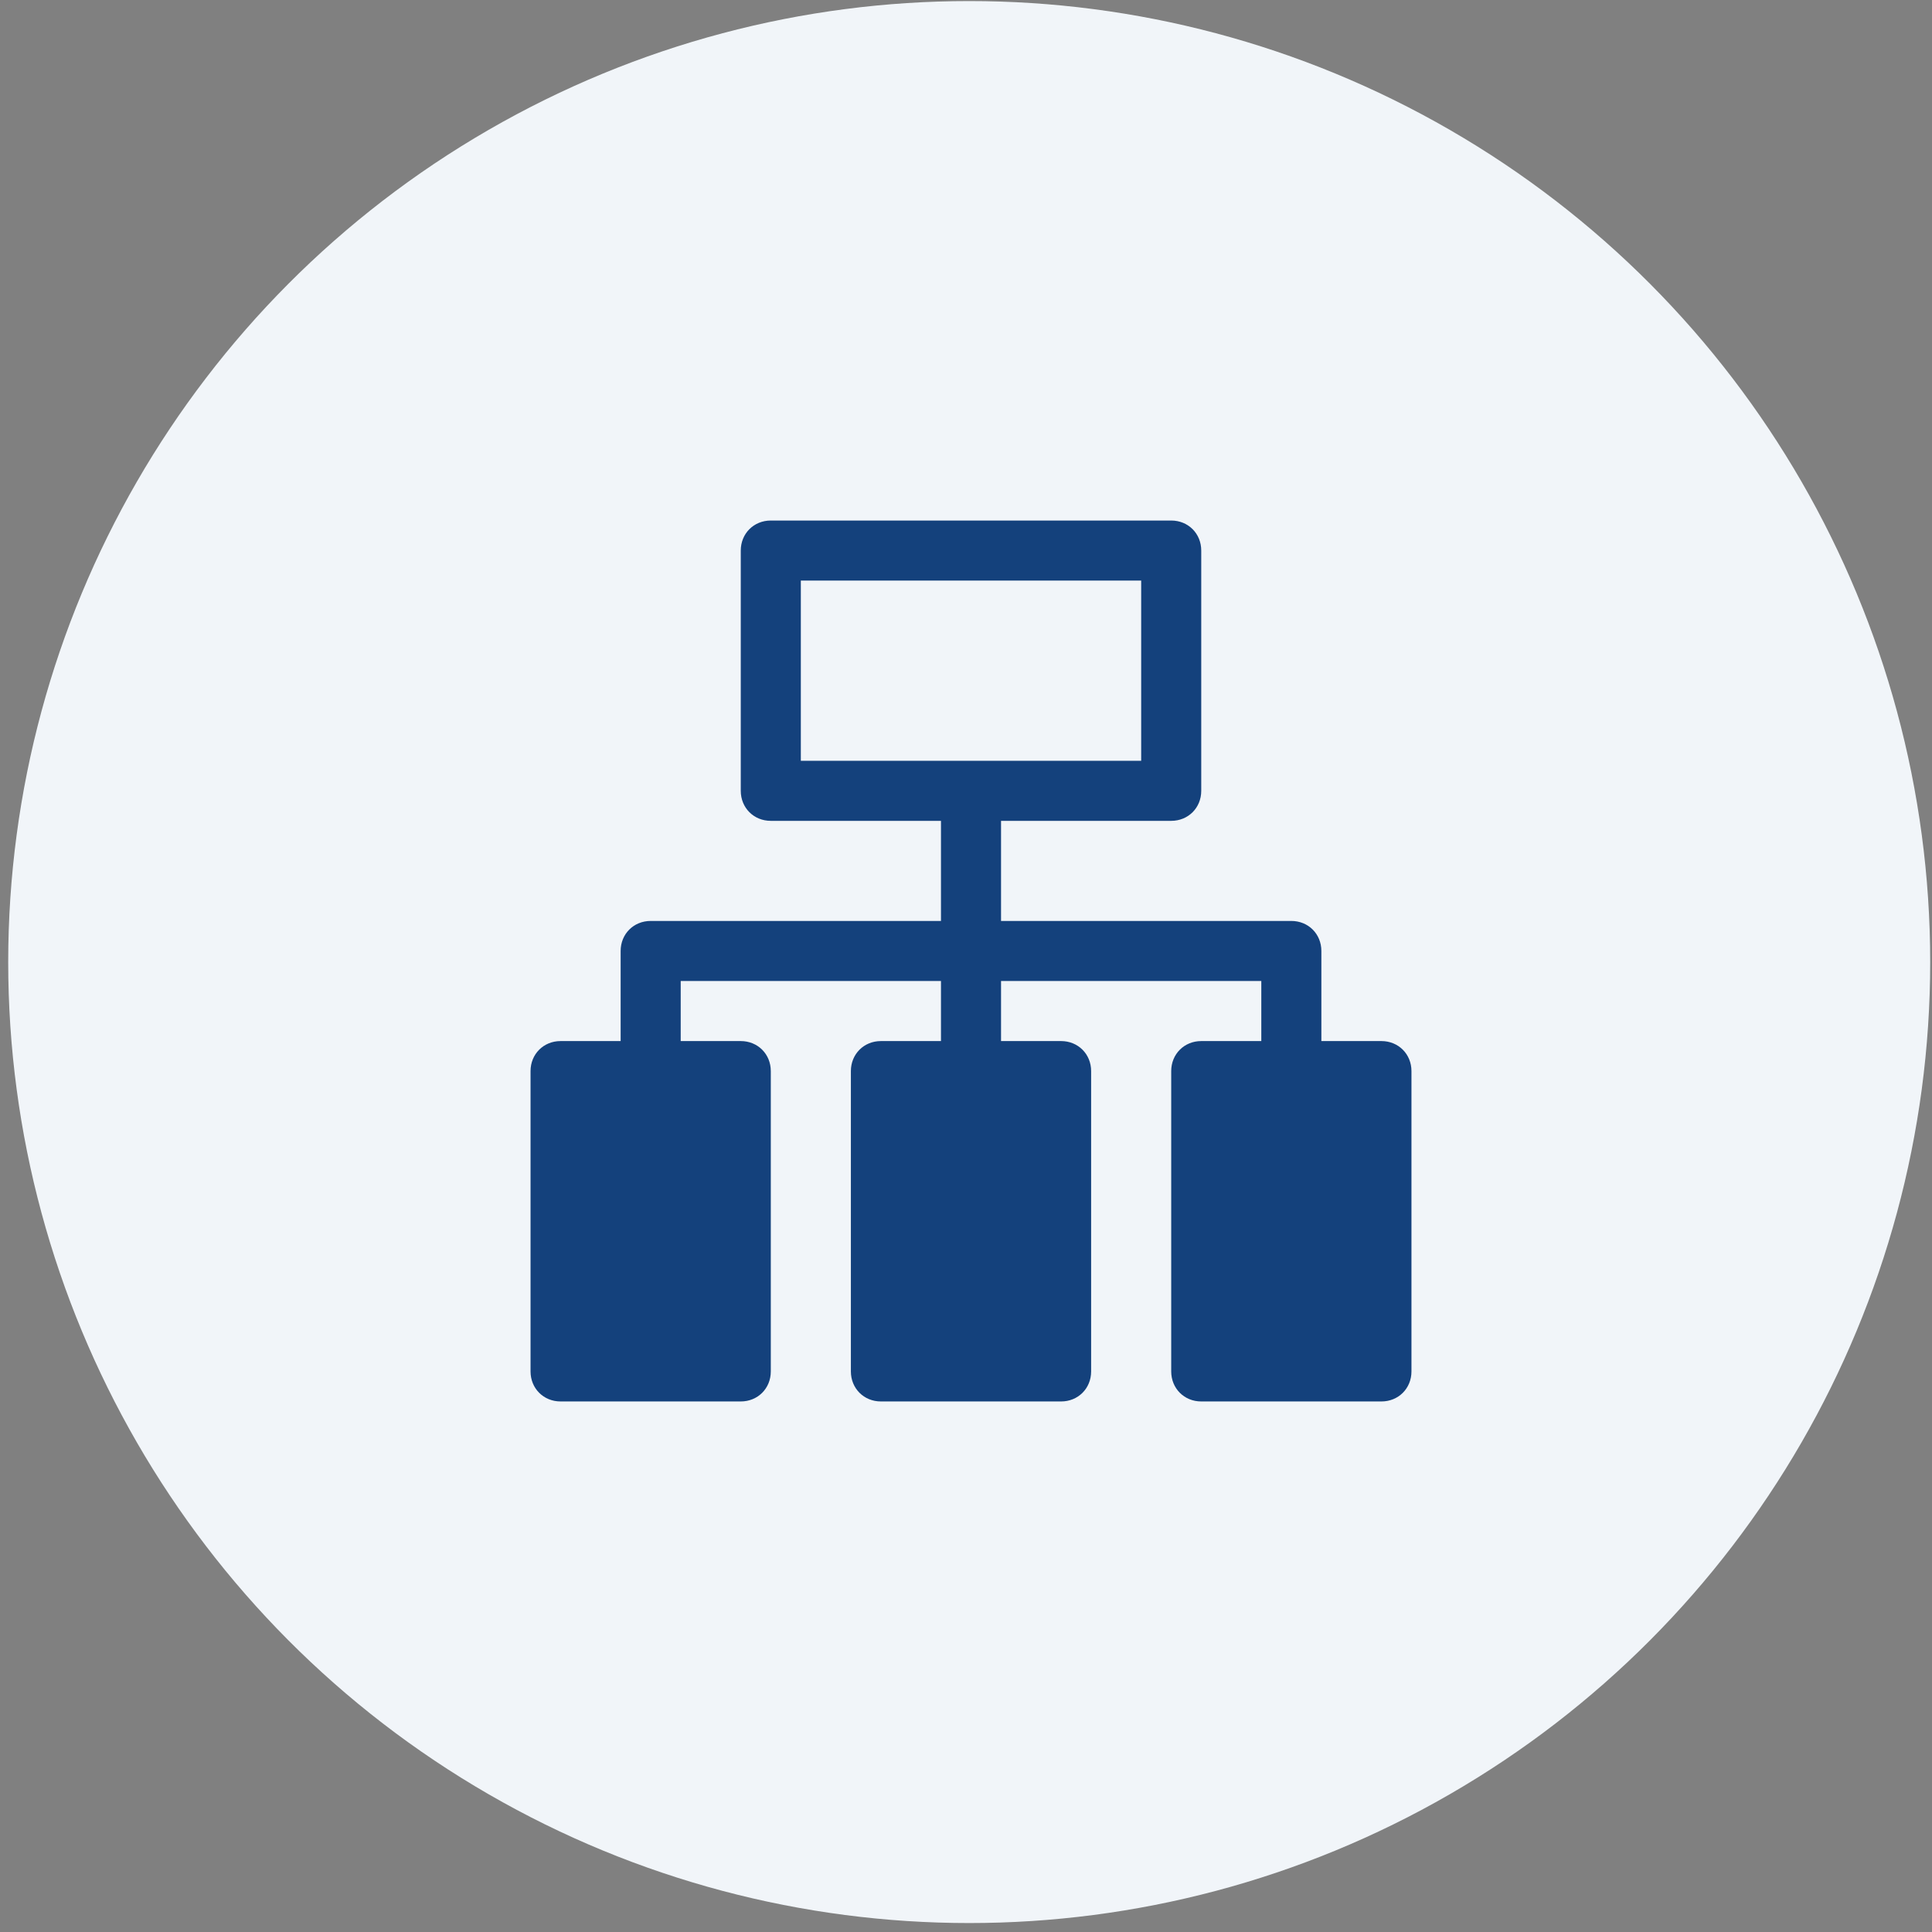
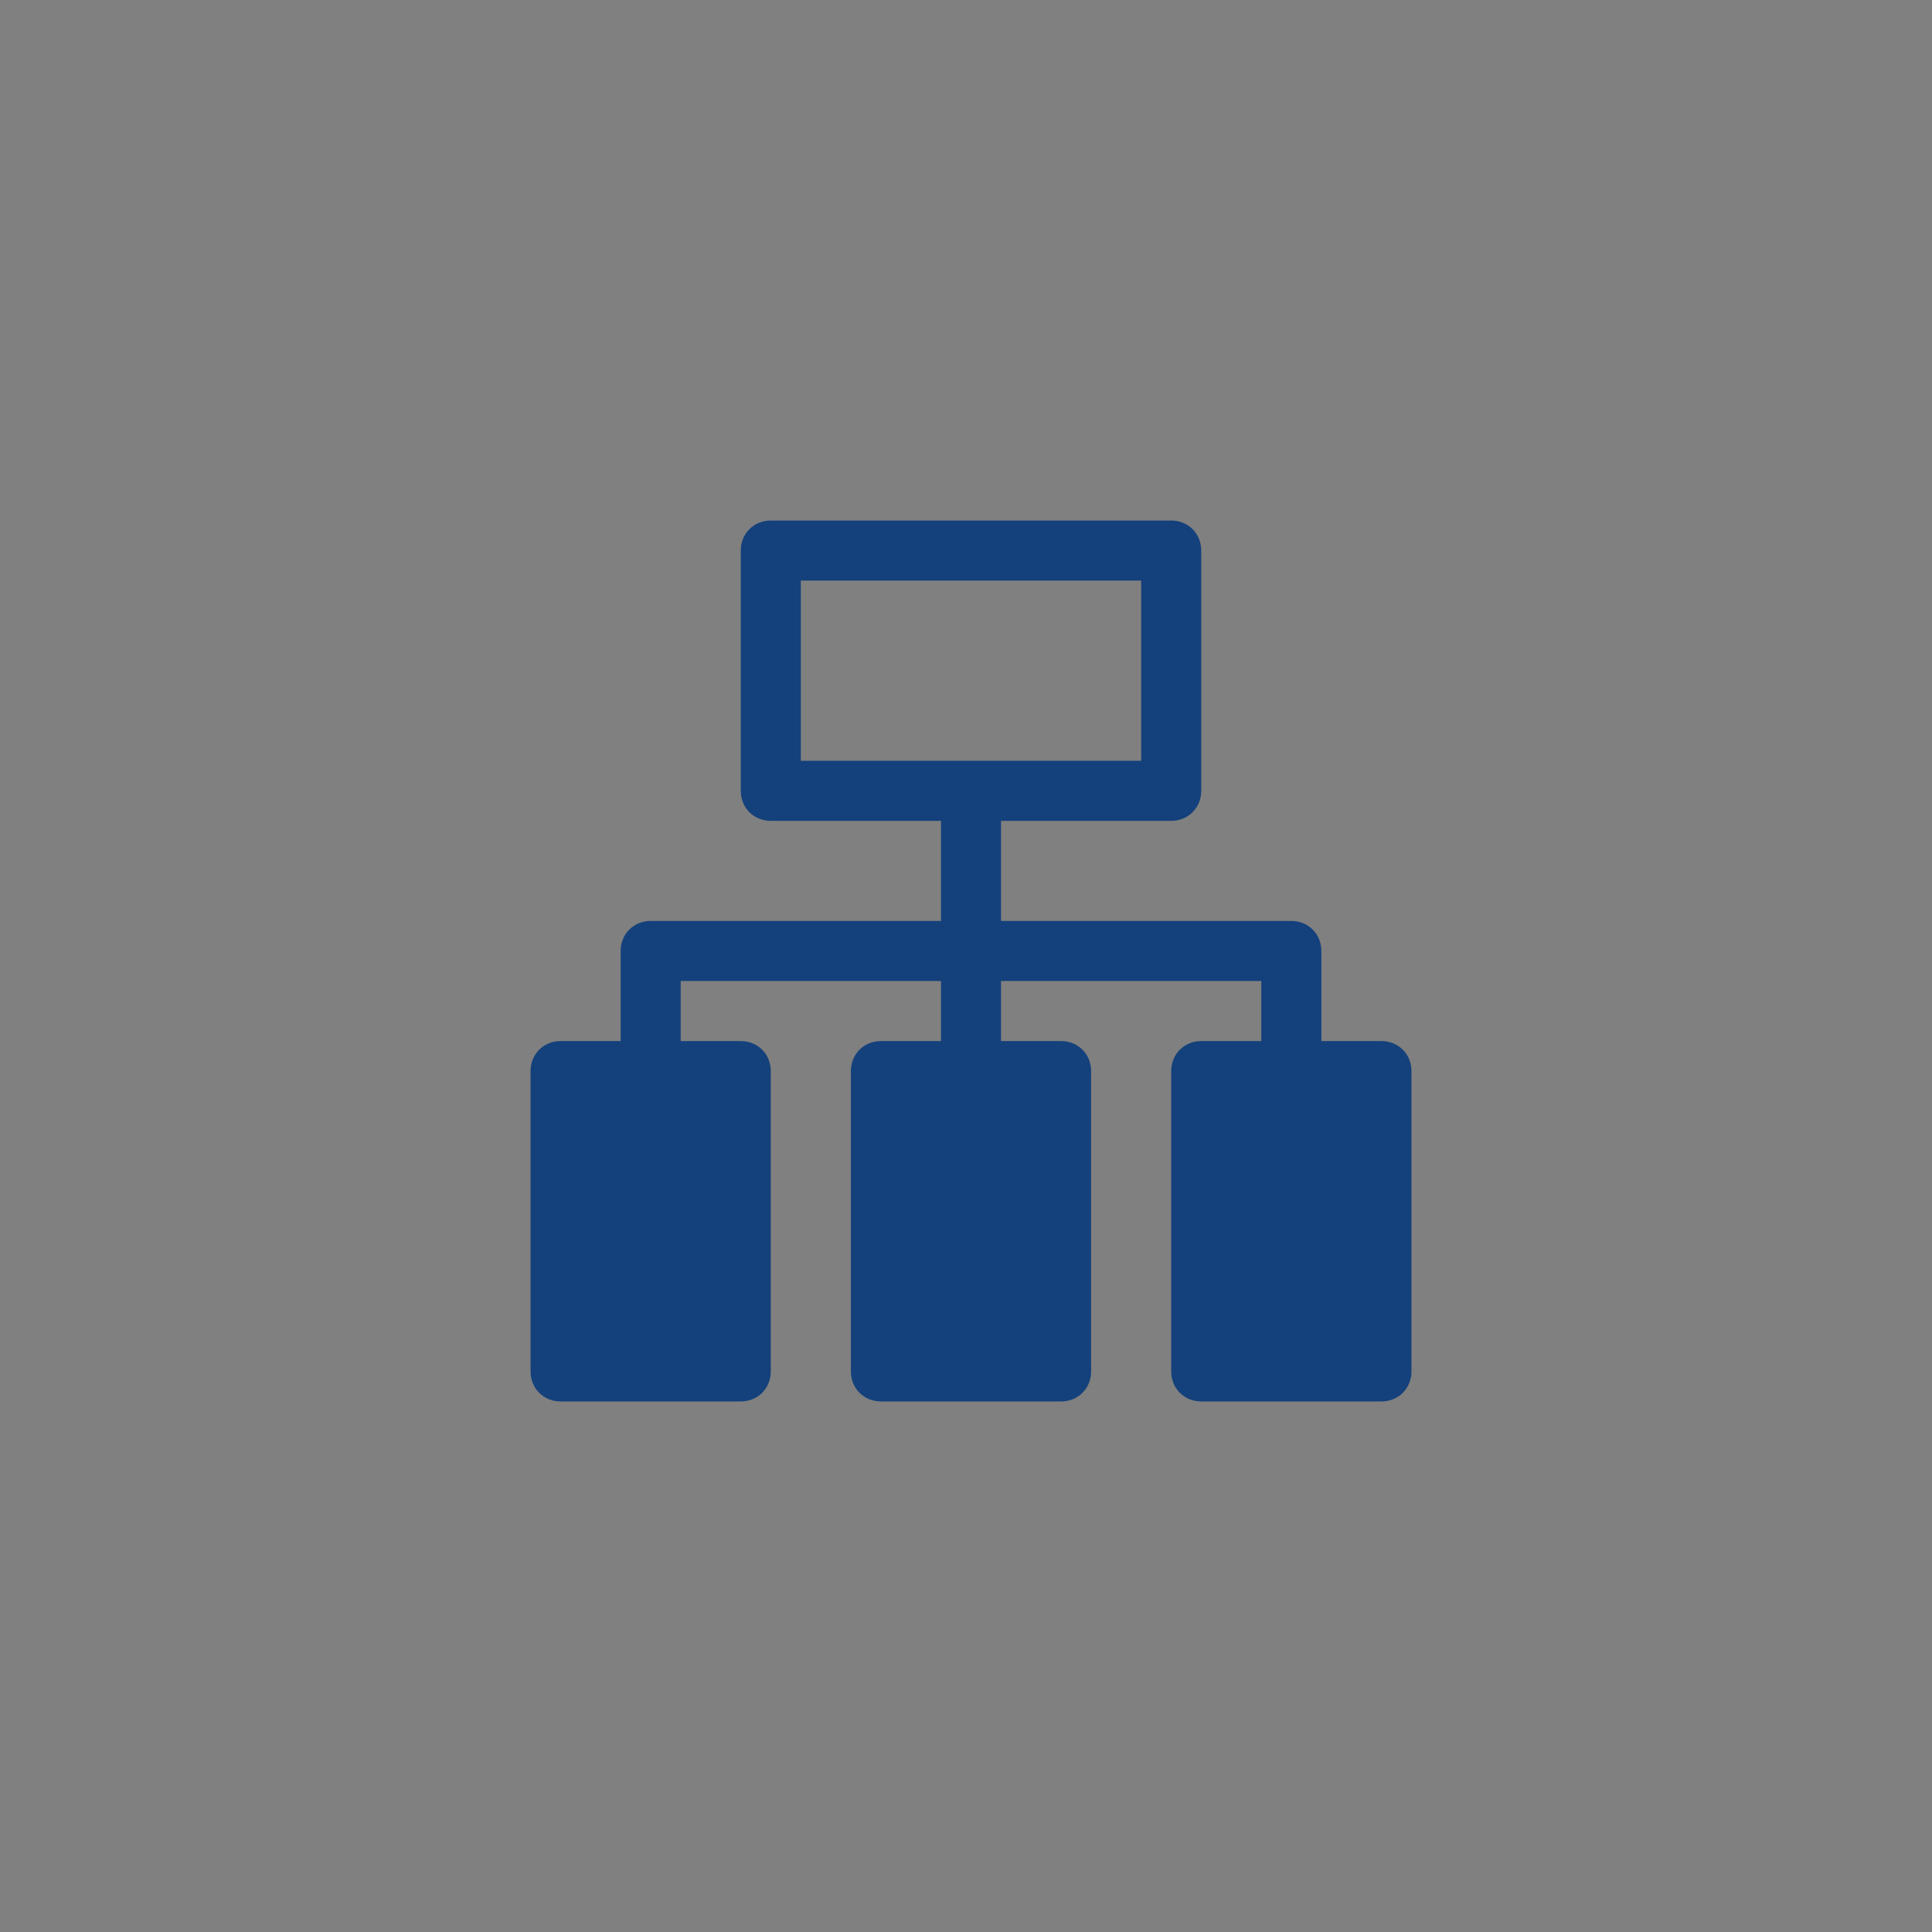
<svg xmlns="http://www.w3.org/2000/svg" width="193" height="193" viewBox="0 0 193 193" fill="none">
  <rect x="0" y="0" width="193" height="193" fill="#808080" stroke="none" />
-   <circle cx="96.82" cy="96.106" r="96" fill="#F1F5F9" />
  <path d="M77 52C75.3 52 74 53.3 74 55V79C74 80.7 75.3 82 77 82H94V92H65C63.3 92 62 93.3 62 95V104H56C54.3 104 53 105.3 53 107V137C53 138.7 54.3 140 56 140H74C75.7 140 77 138.7 77 137V107C77 105.3 75.7 104 74 104H68V98H94V104H88C86.3 104 85 105.3 85 107V137C85 138.7 86.3 140 88 140H106C107.7 140 109 138.7 109 137V107C109 105.3 107.7 104 106 104H100V98H126V104H120C118.3 104 117 105.3 117 107V137C117 138.7 118.3 140 120 140H138C139.7 140 141 138.7 141 137V107C141 105.3 139.7 104 138 104H132V95C132 93.3 130.7 92 129 92H100V82H117C118.7 82 120 80.7 120 79V55C120 53.3 118.7 52 117 52H77ZM80 58H114V76H80V58Z" fill="#14417C" />
</svg>